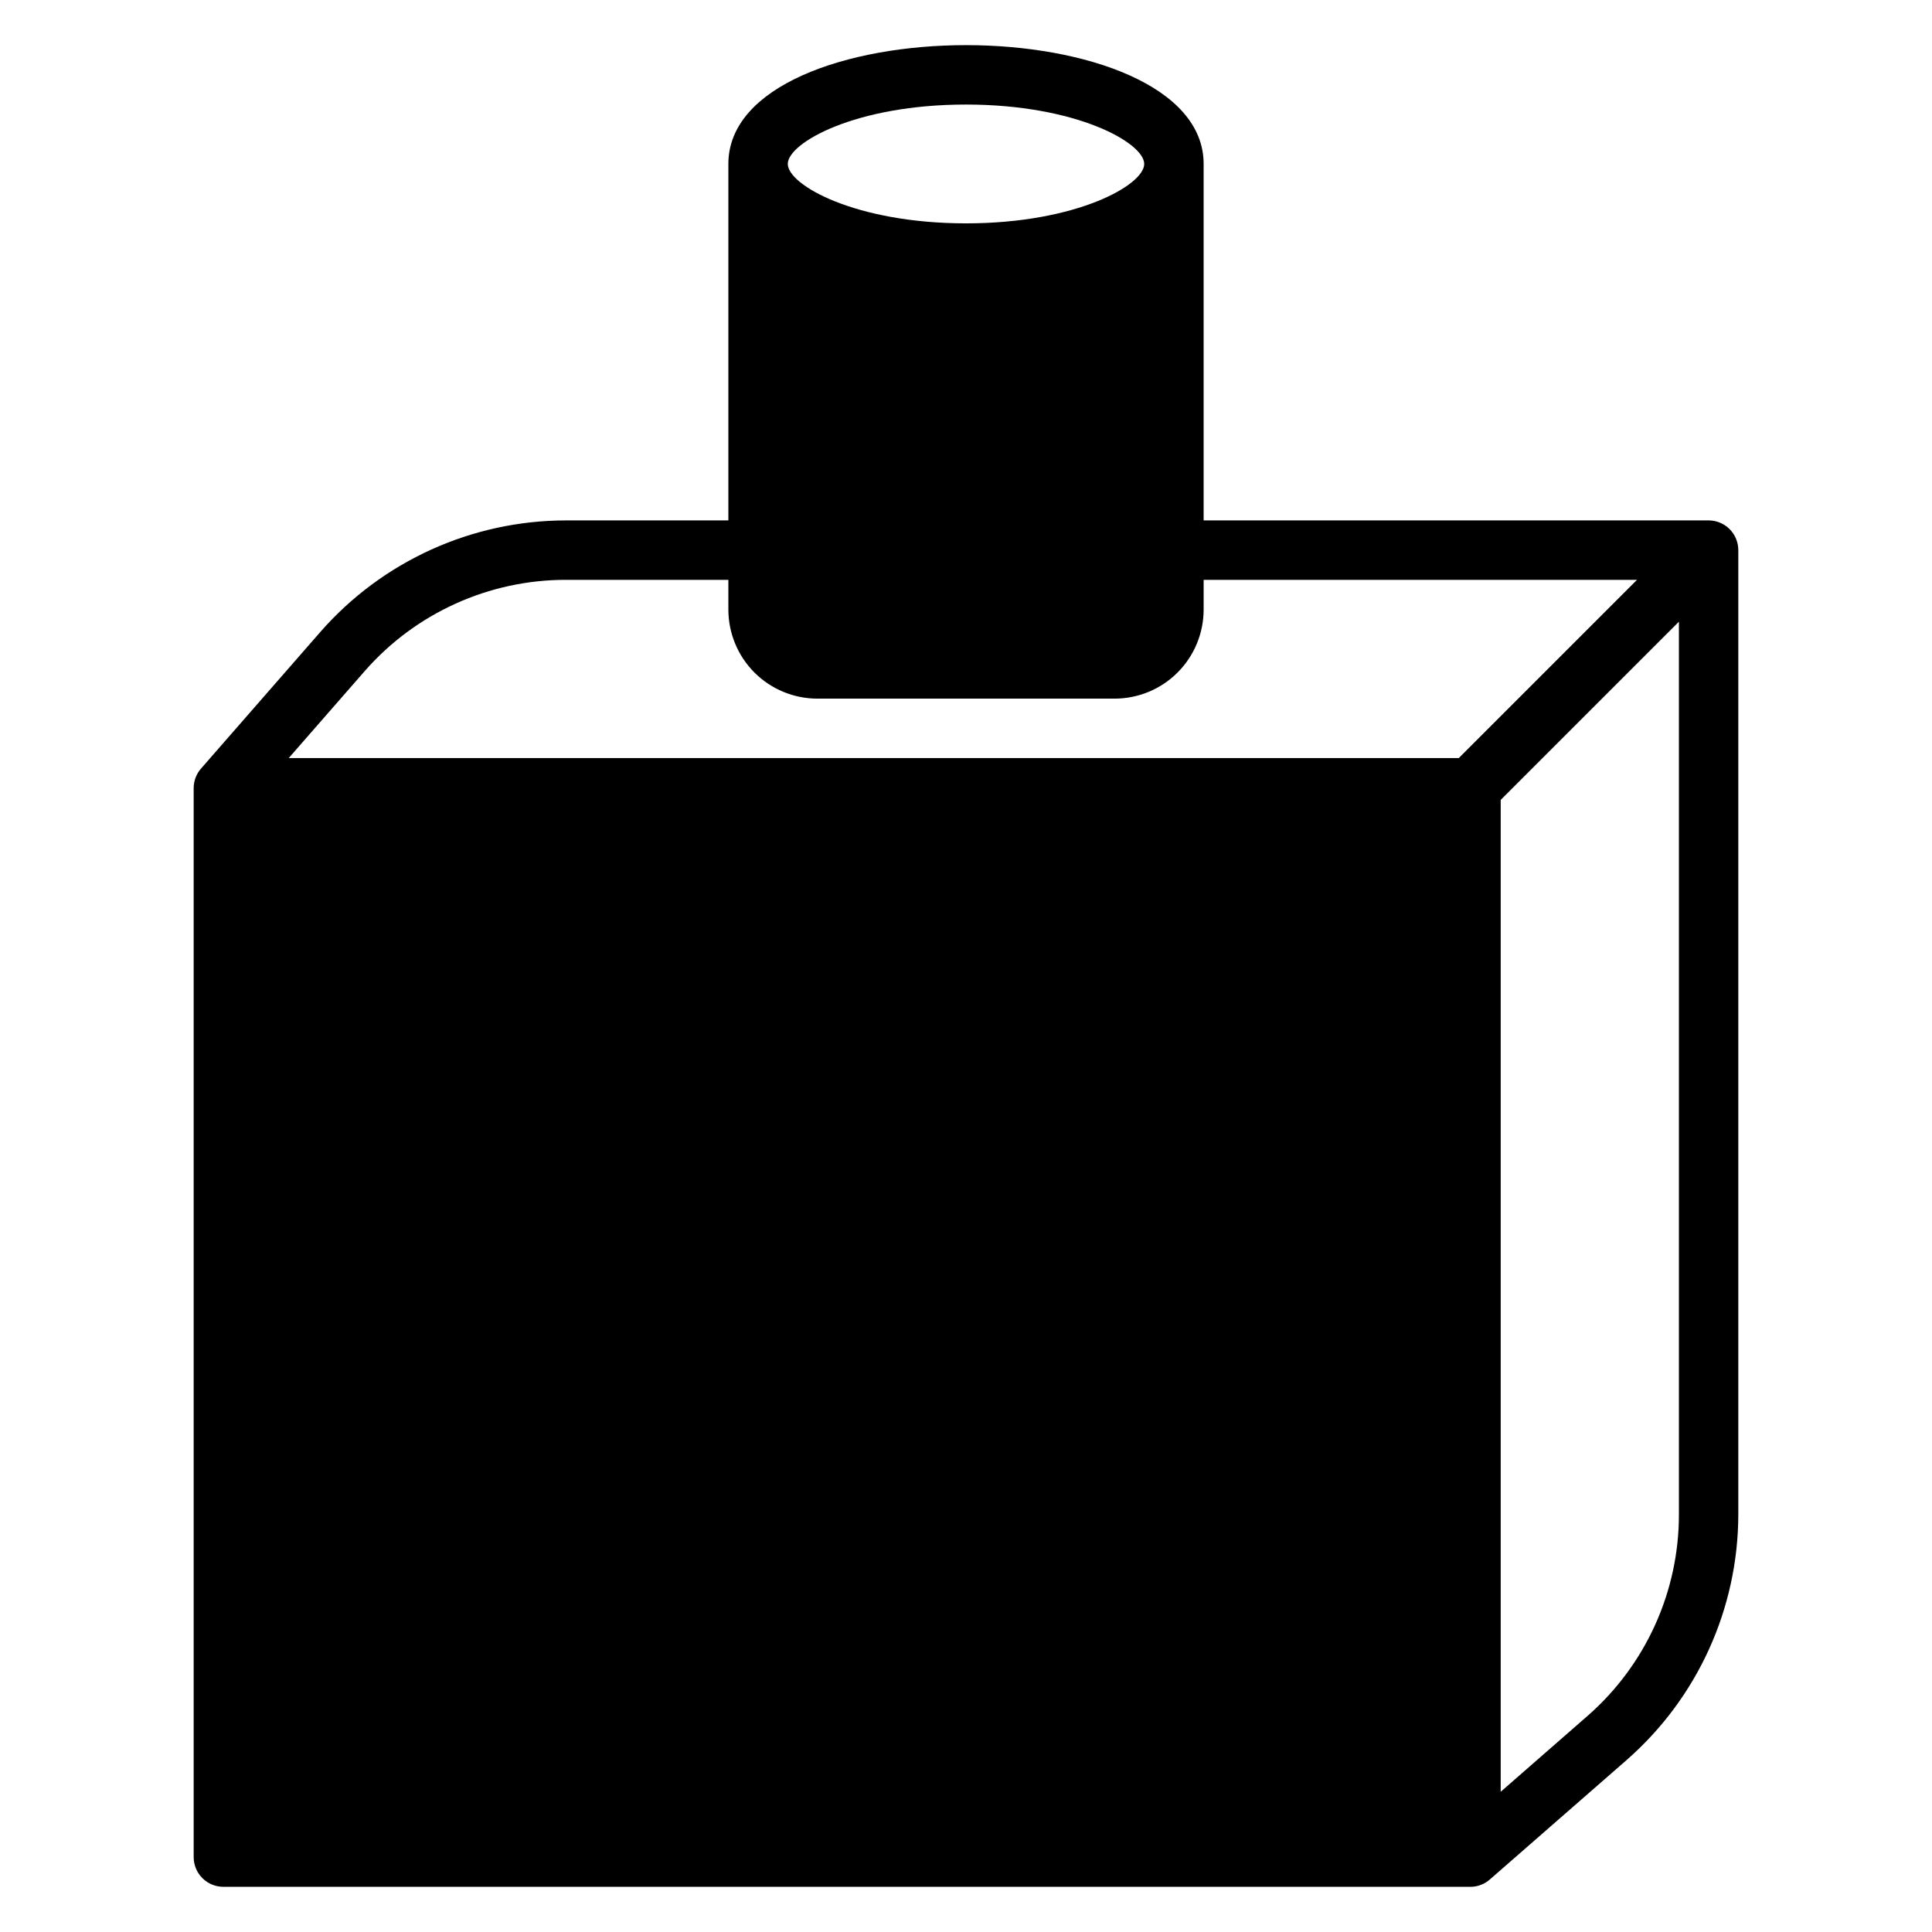
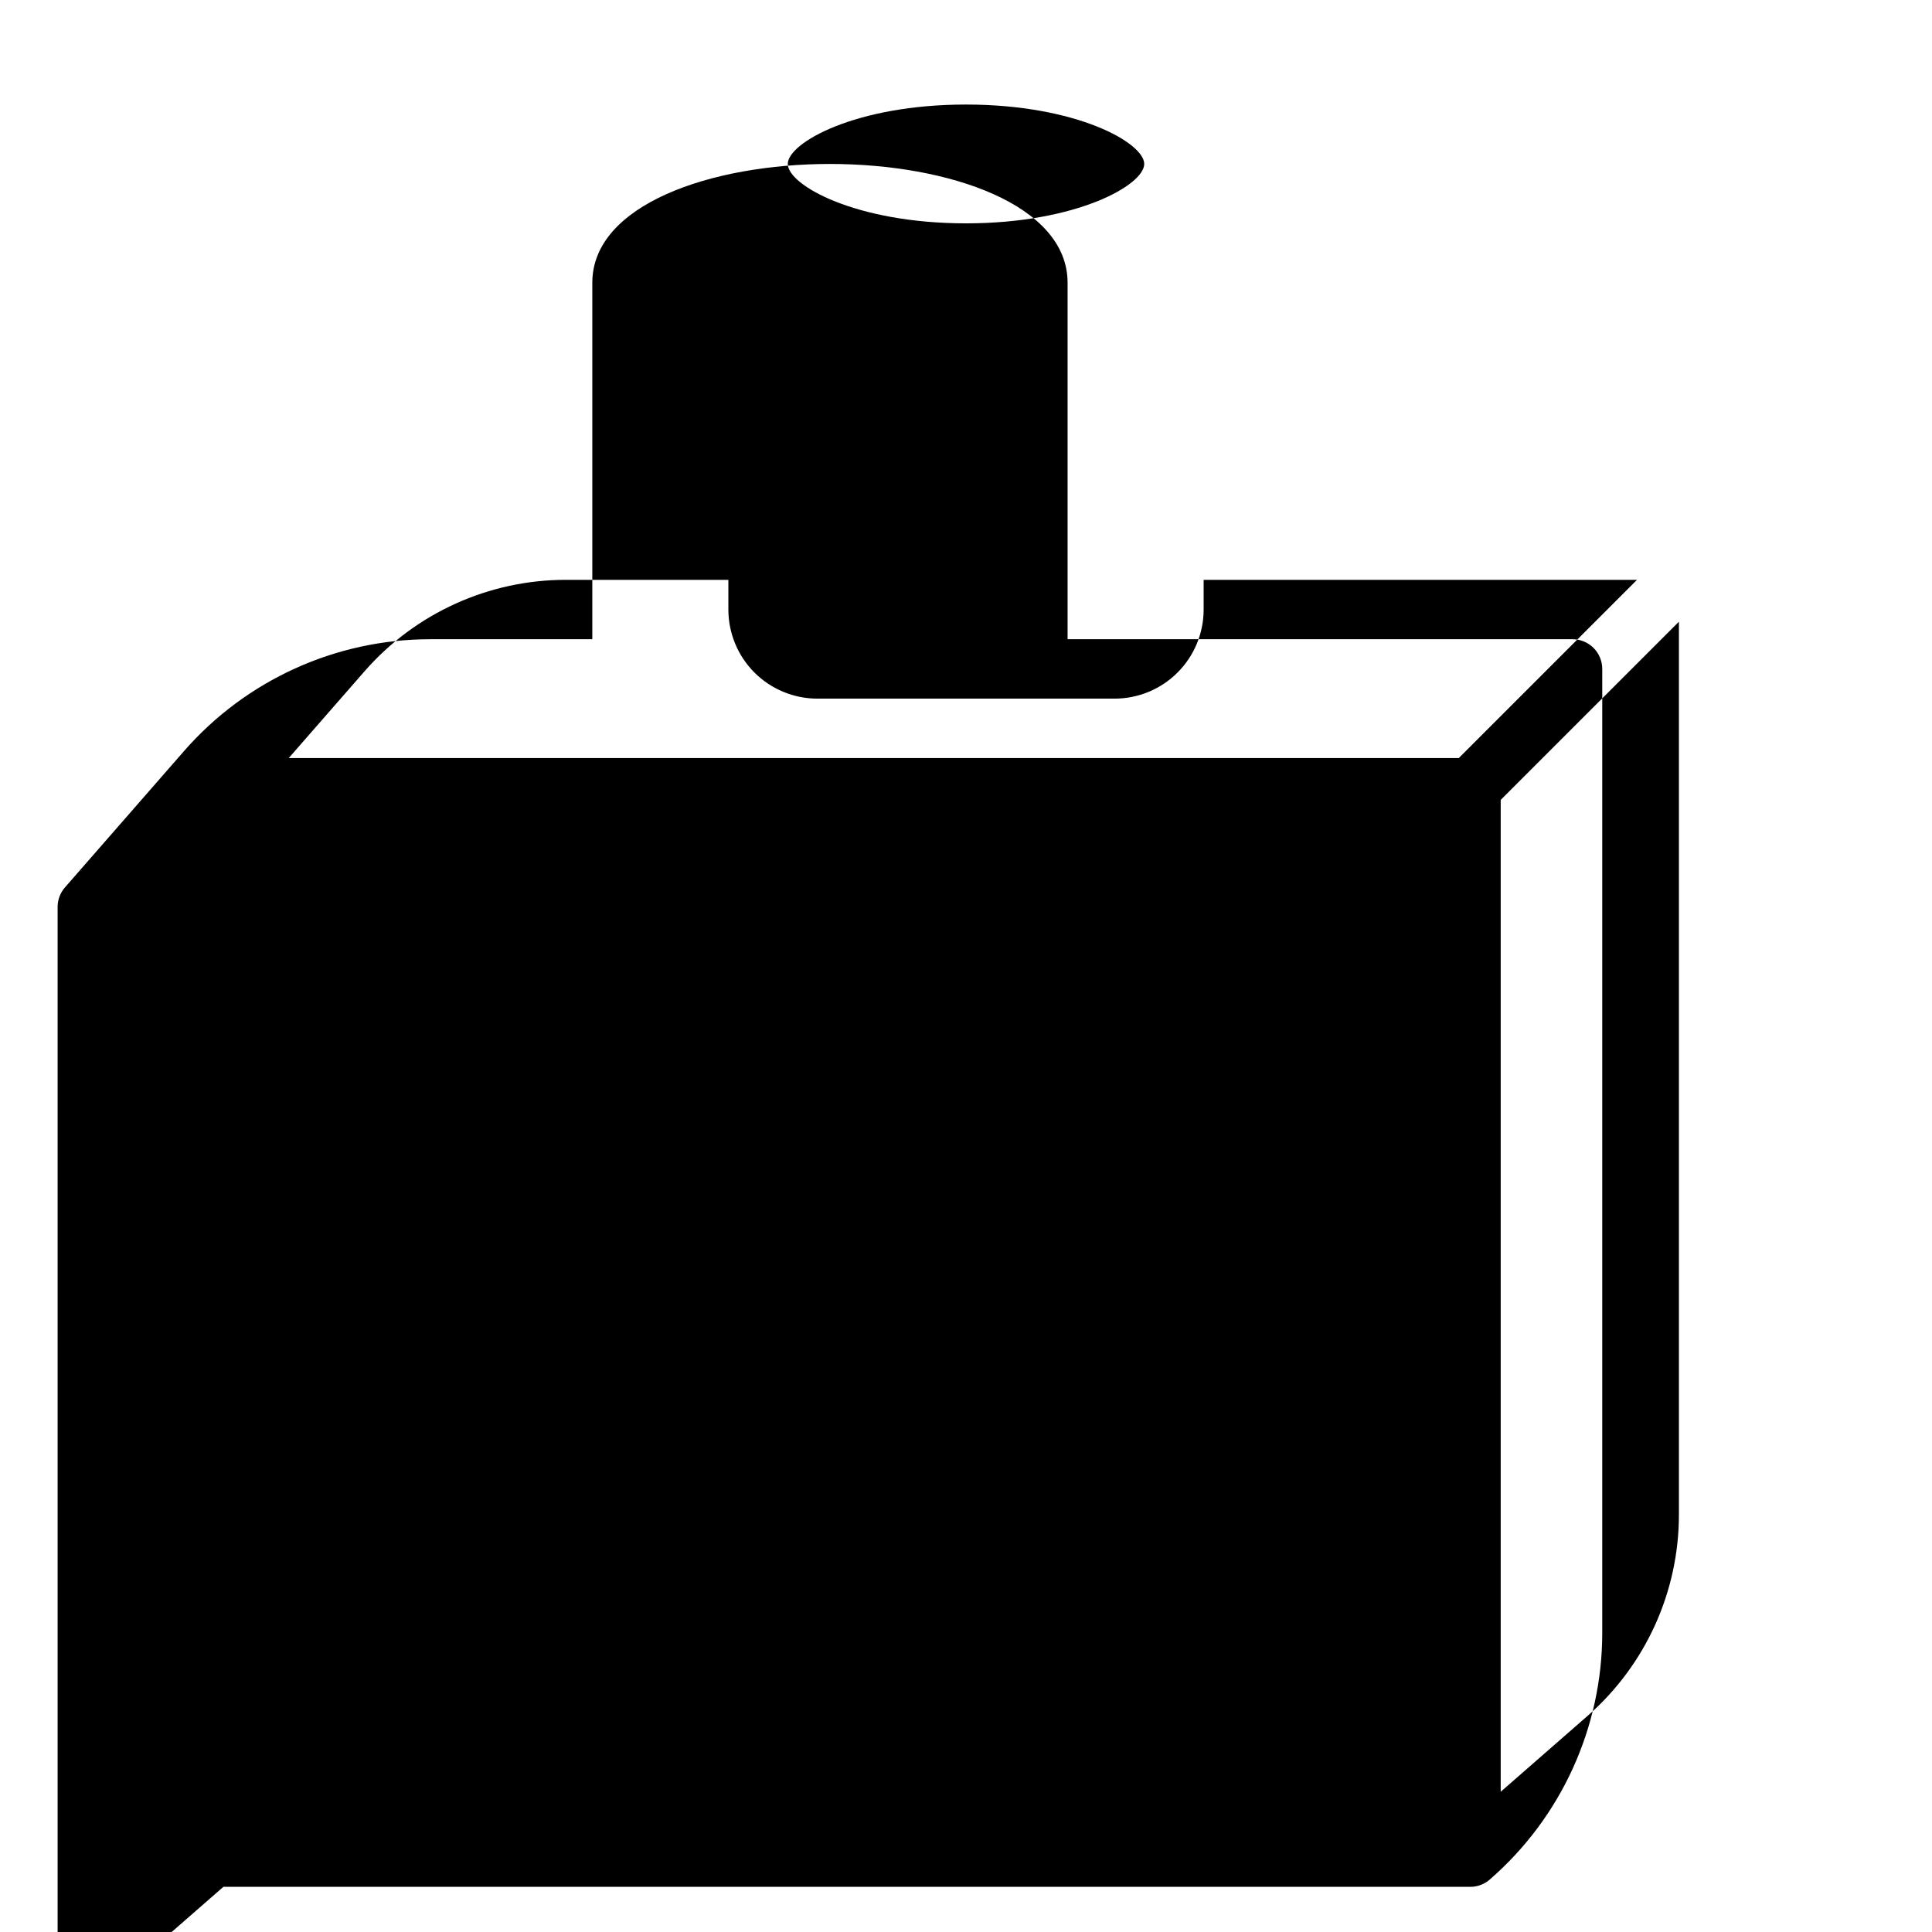
<svg xmlns="http://www.w3.org/2000/svg" fill="#000000" width="800px" height="800px" version="1.1" viewBox="144 144 512 512">
-   <path d="m203.2 644.03h330.62c1.895-0.043 3.711-0.77 5.117-2.047l36.055-31.488h-0.004c18.836-16.426 29.656-40.188 29.68-65.18v-255.53c0-2.086-0.832-4.09-2.305-5.566-1.477-1.477-3.481-2.305-5.566-2.305h-133.82v-94.465c0-20.703-31.488-31.488-62.977-31.488s-62.977 10.785-62.977 31.488v94.465h-42.98c-24.98 0.004-48.742 10.793-65.184 29.598l-31.488 36.055c-1.293 1.426-2.019 3.273-2.047 5.195v283.39c0 2.086 0.832 4.09 2.309 5.566 1.477 1.477 3.477 2.305 5.566 2.305zm385.73-98.715c0.023 20.445-8.785 39.902-24.164 53.371l-23.066 20.152v-262.85l47.23-47.23zm-188.93-373.61c29.285 0 47.23 10.156 47.23 15.742 0 5.59-17.949 15.742-47.23 15.742-29.285 0-47.23-10.156-47.23-15.742-0.004-5.59 17.945-15.742 47.23-15.742zm-159.33 150.12c13.473-15.379 32.93-24.188 53.375-24.164h42.98v7.871c0 6.262 2.488 12.27 6.914 16.699 4.43 4.43 10.438 6.914 16.699 6.914h78.723c6.262 0 12.27-2.484 16.699-6.914 4.43-4.43 6.918-10.438 6.918-16.699v-7.871h114.85l-47.23 47.23h-310.08z" />
+   <path d="m203.2 644.03h330.62c1.895-0.043 3.711-0.77 5.117-2.047h-0.004c18.836-16.426 29.656-40.188 29.68-65.18v-255.53c0-2.086-0.832-4.09-2.305-5.566-1.477-1.477-3.481-2.305-5.566-2.305h-133.82v-94.465c0-20.703-31.488-31.488-62.977-31.488s-62.977 10.785-62.977 31.488v94.465h-42.98c-24.98 0.004-48.742 10.793-65.184 29.598l-31.488 36.055c-1.293 1.426-2.019 3.273-2.047 5.195v283.39c0 2.086 0.832 4.09 2.309 5.566 1.477 1.477 3.477 2.305 5.566 2.305zm385.73-98.715c0.023 20.445-8.785 39.902-24.164 53.371l-23.066 20.152v-262.85l47.23-47.23zm-188.93-373.61c29.285 0 47.23 10.156 47.23 15.742 0 5.59-17.949 15.742-47.23 15.742-29.285 0-47.23-10.156-47.23-15.742-0.004-5.59 17.945-15.742 47.23-15.742zm-159.33 150.12c13.473-15.379 32.93-24.188 53.375-24.164h42.98v7.871c0 6.262 2.488 12.27 6.914 16.699 4.43 4.43 10.438 6.914 16.699 6.914h78.723c6.262 0 12.27-2.484 16.699-6.914 4.43-4.43 6.918-10.438 6.918-16.699v-7.871h114.85l-47.23 47.23h-310.08z" />
</svg>